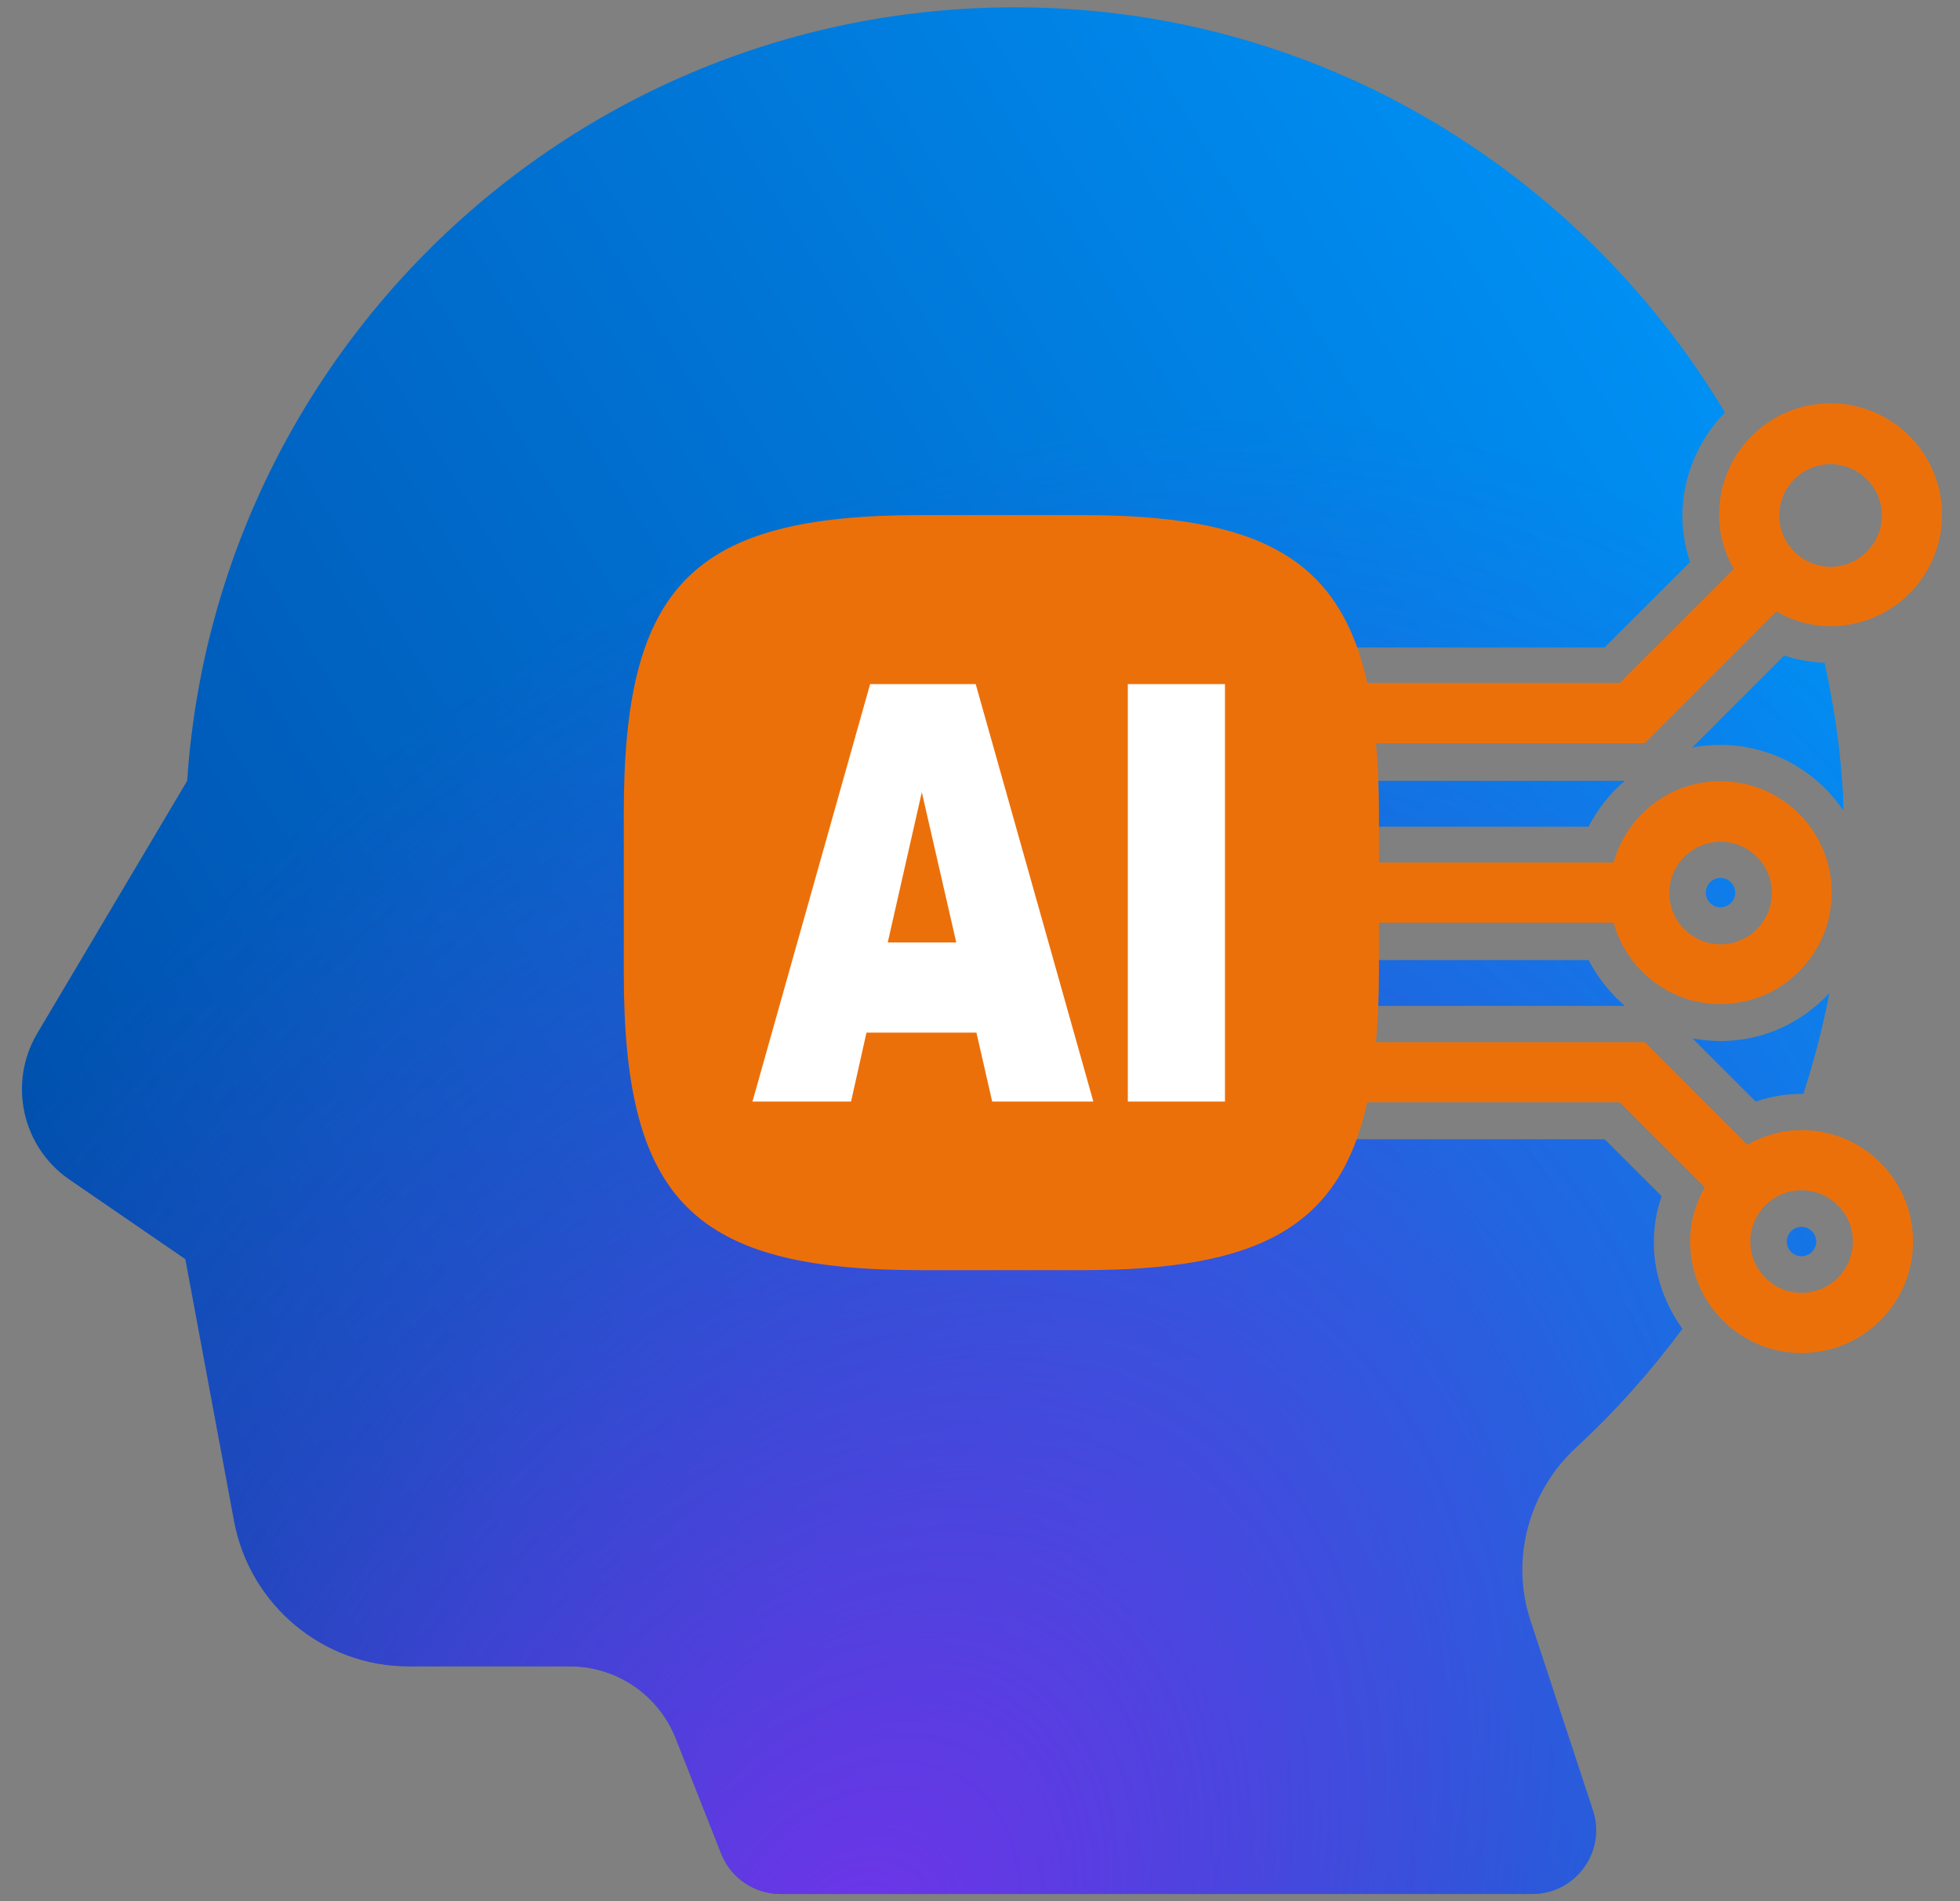
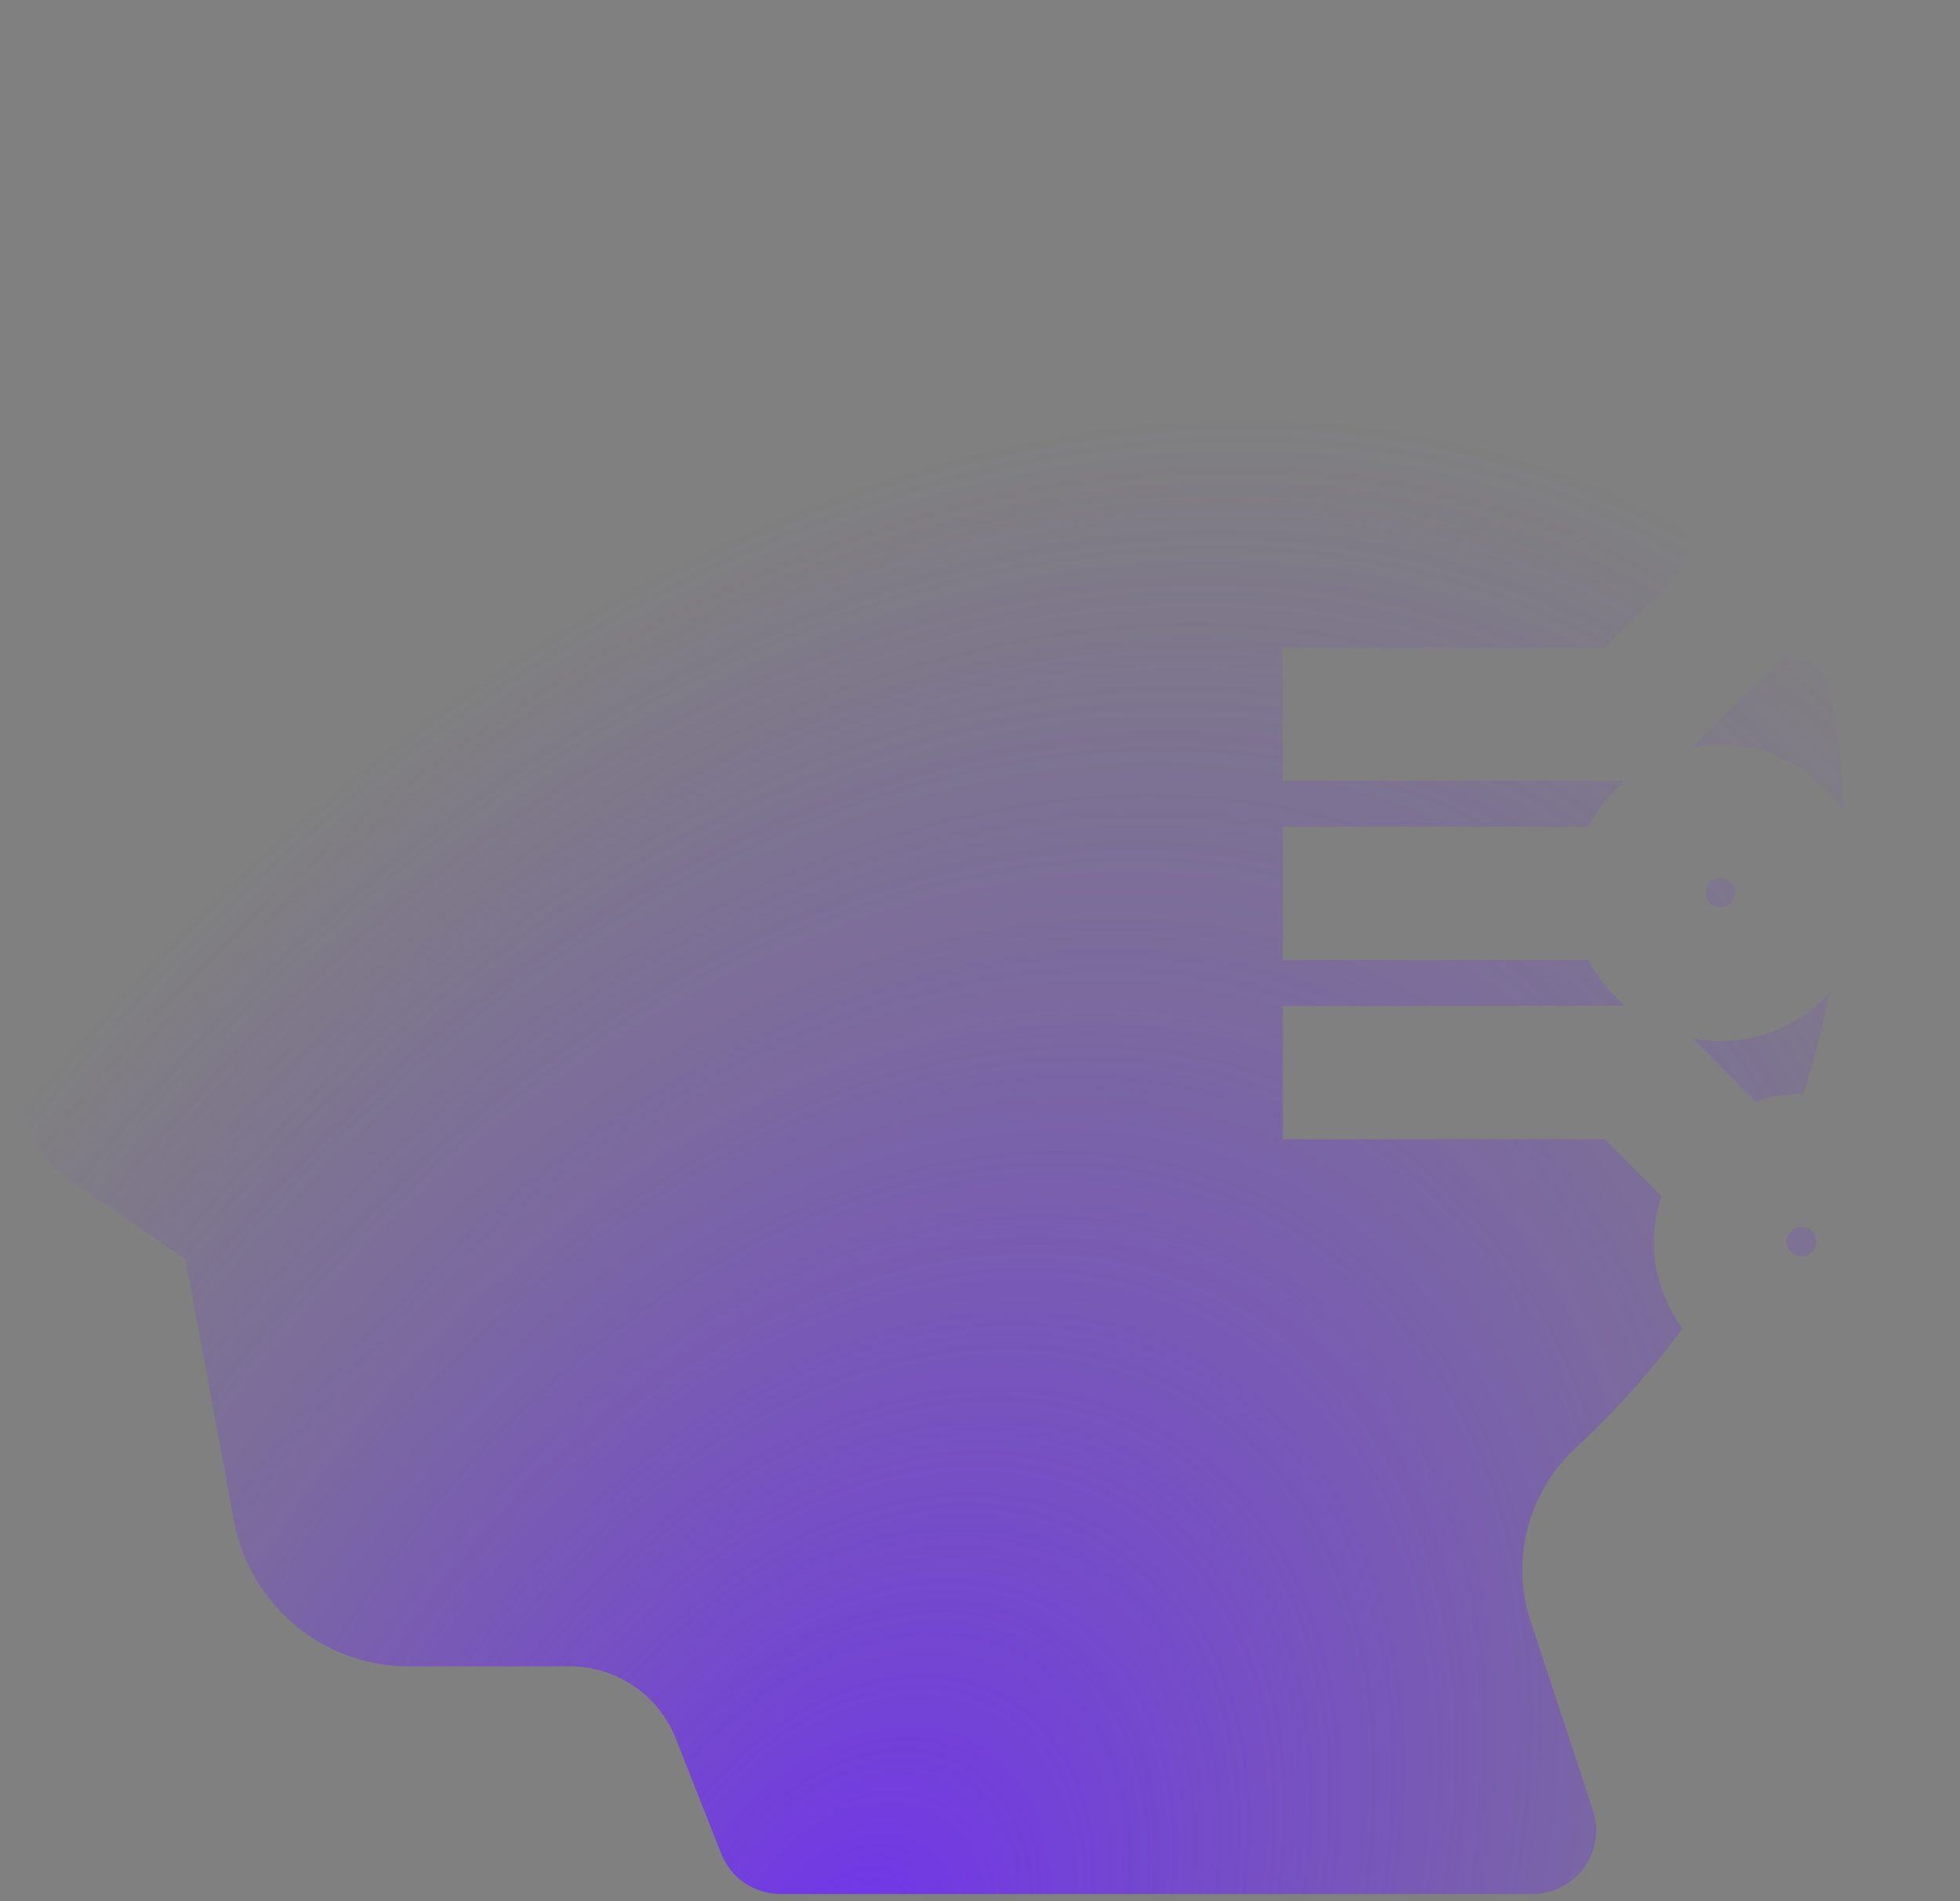
<svg xmlns="http://www.w3.org/2000/svg" width="67" height="65" viewBox="0 0 67 65" fill="none">
  <rect x="0" y="0" width="67" height="65" fill="#808080" stroke="none" />
-   <path d="M61.583 42.947C61.307 42.947 61.082 42.721 61.082 42.446C61.082 42.17 61.307 41.944 61.583 41.944C61.859 41.944 62.084 42.17 62.084 42.446C62.084 42.721 61.859 42.947 61.583 42.947ZM58.814 35.591C58.488 35.591 58.175 35.554 57.861 35.504L60.017 37.659C60.53 37.483 61.057 37.396 61.596 37.396C61.608 37.396 61.633 37.396 61.646 37.396C62.009 36.268 62.31 35.128 62.535 33.95C61.608 34.952 60.292 35.591 58.826 35.591H58.814ZM58.814 31.018C59.089 31.018 59.315 30.792 59.315 30.516C59.315 30.241 59.089 30.015 58.814 30.015C58.538 30.015 58.312 30.241 58.312 30.516C58.312 30.792 58.538 31.018 58.814 31.018ZM57.861 25.554C58.175 25.492 58.488 25.466 58.814 25.466C60.556 25.466 62.097 26.356 63.011 27.709C63.011 27.396 63.011 27.096 62.974 26.782C62.886 25.379 62.661 24.013 62.372 22.66C61.909 22.635 61.445 22.572 60.994 22.409L57.849 25.554H57.861ZM56.784 40.879L54.854 38.95H43.852V34.388H55.543C55.042 33.962 54.616 33.423 54.303 32.822H43.852V28.261H54.303C54.616 27.659 55.029 27.121 55.543 26.695H43.852V22.133H54.854L57.774 19.214C57.598 18.7 57.511 18.174 57.511 17.647C57.511 16.269 58.074 15.016 58.964 14.101C54.378 6.445 46.321 1.095 37.011 0.343C20.959 -0.935 7.438 11.169 6.398 26.695L1.273 35.328C0.271 37.02 0.747 39.213 2.376 40.328L6.336 43.047L8.002 52.006C8.541 54.876 11.047 56.968 13.967 56.968H19.48C21.084 56.968 22.513 57.946 23.102 59.437L24.655 63.372C24.981 64.199 25.783 64.75 26.685 64.75H52.386C53.864 64.75 54.917 63.296 54.453 61.893L52.323 55.427C51.621 53.31 52.248 50.979 53.889 49.475C55.218 48.247 56.433 46.881 57.511 45.428C56.909 44.588 56.533 43.573 56.533 42.471C56.533 41.932 56.621 41.406 56.796 40.904L56.784 40.879Z" fill="url(#paint0_linear_2135_72521)" />
  <path d="M61.583 42.947C61.307 42.947 61.082 42.721 61.082 42.446C61.082 42.17 61.307 41.944 61.583 41.944C61.859 41.944 62.084 42.17 62.084 42.446C62.084 42.721 61.859 42.947 61.583 42.947ZM58.814 35.591C58.488 35.591 58.175 35.554 57.861 35.504L60.017 37.659C60.53 37.483 61.057 37.396 61.596 37.396C61.608 37.396 61.633 37.396 61.646 37.396C62.009 36.268 62.31 35.128 62.535 33.95C61.608 34.952 60.292 35.591 58.826 35.591H58.814ZM58.814 31.018C59.089 31.018 59.315 30.792 59.315 30.516C59.315 30.241 59.089 30.015 58.814 30.015C58.538 30.015 58.312 30.241 58.312 30.516C58.312 30.792 58.538 31.018 58.814 31.018ZM57.861 25.554C58.175 25.492 58.488 25.466 58.814 25.466C60.556 25.466 62.097 26.356 63.011 27.709C63.011 27.396 63.011 27.096 62.974 26.782C62.886 25.379 62.661 24.013 62.372 22.66C61.909 22.635 61.445 22.572 60.994 22.409L57.849 25.554H57.861ZM56.784 40.879L54.854 38.95H43.852V34.388H55.543C55.042 33.962 54.616 33.423 54.303 32.822H43.852V28.261H54.303C54.616 27.659 55.029 27.121 55.543 26.695H43.852V22.133H54.854L57.774 19.214C57.598 18.7 57.511 18.174 57.511 17.647C57.511 16.269 58.074 15.016 58.964 14.101C54.378 6.445 46.321 1.095 37.011 0.343C20.959 -0.935 7.438 11.169 6.398 26.695L1.273 35.328C0.271 37.02 0.747 39.213 2.376 40.328L6.336 43.047L8.002 52.006C8.541 54.876 11.047 56.968 13.967 56.968H19.48C21.084 56.968 22.513 57.946 23.102 59.437L24.655 63.372C24.981 64.199 25.783 64.75 26.685 64.75H52.386C53.864 64.75 54.917 63.296 54.453 61.893L52.323 55.427C51.621 53.31 52.248 50.979 53.889 49.475C55.218 48.247 56.433 46.881 57.511 45.428C56.909 44.588 56.533 43.573 56.533 42.471C56.533 41.932 56.621 41.406 56.796 40.904L56.784 40.879Z" fill="url(#paint1_radial_2135_72521)" />
-   <path d="M61.585 38.636C60.908 38.636 60.282 38.824 59.73 39.138L56.222 35.629H47.037C47.1 34.902 47.137 34.125 47.137 33.273V31.544H55.157C55.608 33.148 57.062 34.326 58.803 34.326C60.908 34.326 62.613 32.622 62.613 30.516C62.613 28.411 60.908 26.707 58.803 26.707C57.062 26.707 55.608 27.885 55.157 29.489H47.137V27.76C47.137 26.908 47.1 26.131 47.037 25.404H56.222L60.721 20.905C61.272 21.219 61.898 21.407 62.575 21.407C64.68 21.407 66.384 19.703 66.384 17.597C66.384 15.492 64.68 13.788 62.575 13.788C60.47 13.788 58.766 15.492 58.766 17.597C58.766 18.274 58.954 18.901 59.267 19.452L55.37 23.349H46.736C45.797 19.064 43.027 17.61 36.987 17.61H31.474C23.705 17.61 21.324 19.978 21.324 27.76V33.273C21.324 41.042 23.692 43.423 31.474 43.423H36.987C43.027 43.423 45.797 41.969 46.736 37.684H55.37L58.277 40.591C57.964 41.142 57.776 41.769 57.776 42.446C57.776 44.551 59.48 46.255 61.585 46.255C63.69 46.255 65.394 44.551 65.394 42.446C65.394 40.34 63.69 38.636 61.585 38.636ZM58.816 28.775C59.781 28.775 60.57 29.564 60.57 30.529C60.57 31.494 59.781 32.283 58.816 32.283C57.851 32.283 57.062 31.494 57.062 30.529C57.062 29.564 57.851 28.775 58.816 28.775ZM62.575 15.868C63.54 15.868 64.329 16.658 64.329 17.622C64.329 18.587 63.54 19.377 62.575 19.377C61.61 19.377 60.821 18.587 60.821 17.622C60.821 16.658 61.61 15.868 62.575 15.868ZM61.585 44.2C60.62 44.2 59.831 43.41 59.831 42.446C59.831 41.481 60.62 40.691 61.585 40.691C62.55 40.691 63.339 41.481 63.339 42.446C63.339 43.41 62.55 44.2 61.585 44.2Z" fill="#EC700A" />
-   <path d="M29.744 23.387L25.722 37.659H29.092L29.619 35.303H33.378L33.917 37.659H37.375L33.353 23.387H29.744ZM30.346 32.221L31.511 27.083L32.689 32.221H30.333H30.346ZM41.874 23.387V37.659H38.553V23.387H41.874Z" fill="white" />
  <defs>
    <linearGradient id="paint0_linear_2135_72521" x1="63.011" y1="0.25" x2="-32.307" y2="57.98" gradientUnits="userSpaceOnUse">
      <stop stop-color="#009AFF" />
      <stop offset="1" stop-color="#002A83" />
    </linearGradient>
    <radialGradient id="paint1_radial_2135_72521" cx="0" cy="0" r="1" gradientUnits="userSpaceOnUse" gradientTransform="translate(29.209 67.497) rotate(-150.487) scale(40.145 57.011)">
      <stop stop-color="#7034EA" />
      <stop offset="0.615" stop-color="#7034EA" stop-opacity="0.3" />
      <stop offset="1" stop-color="#7034EA" stop-opacity="0" />
    </radialGradient>
  </defs>
</svg>